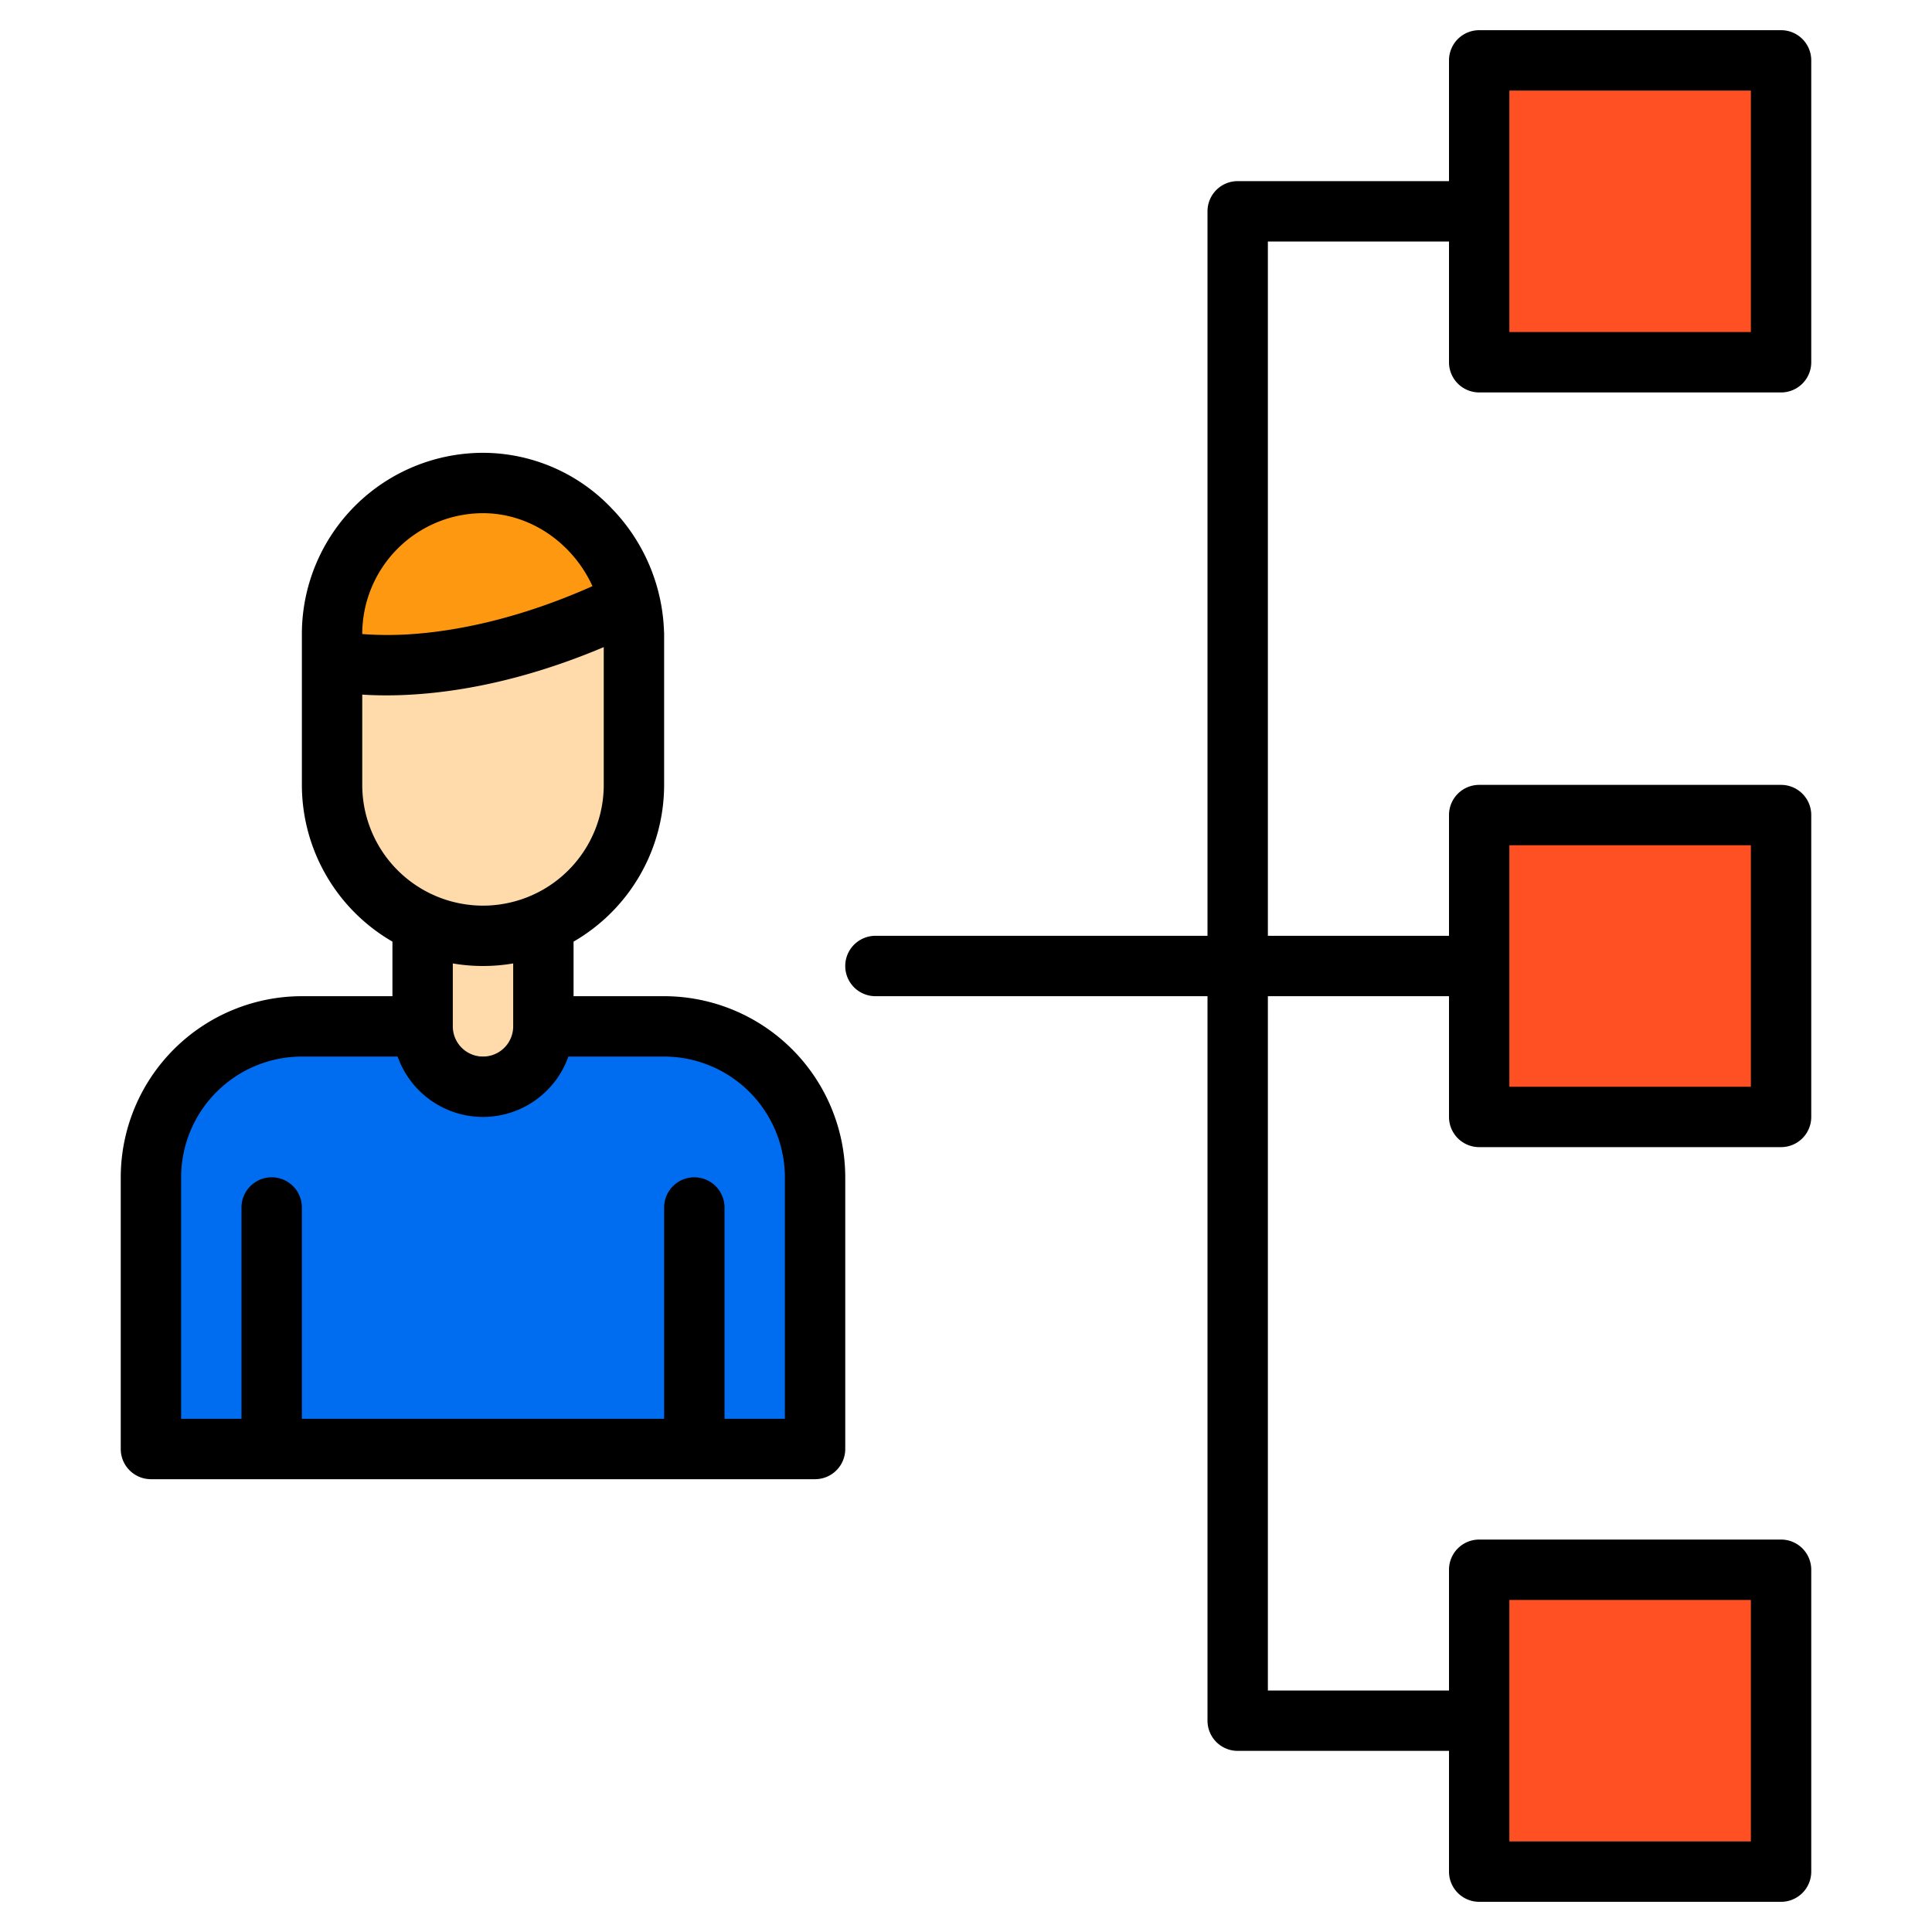
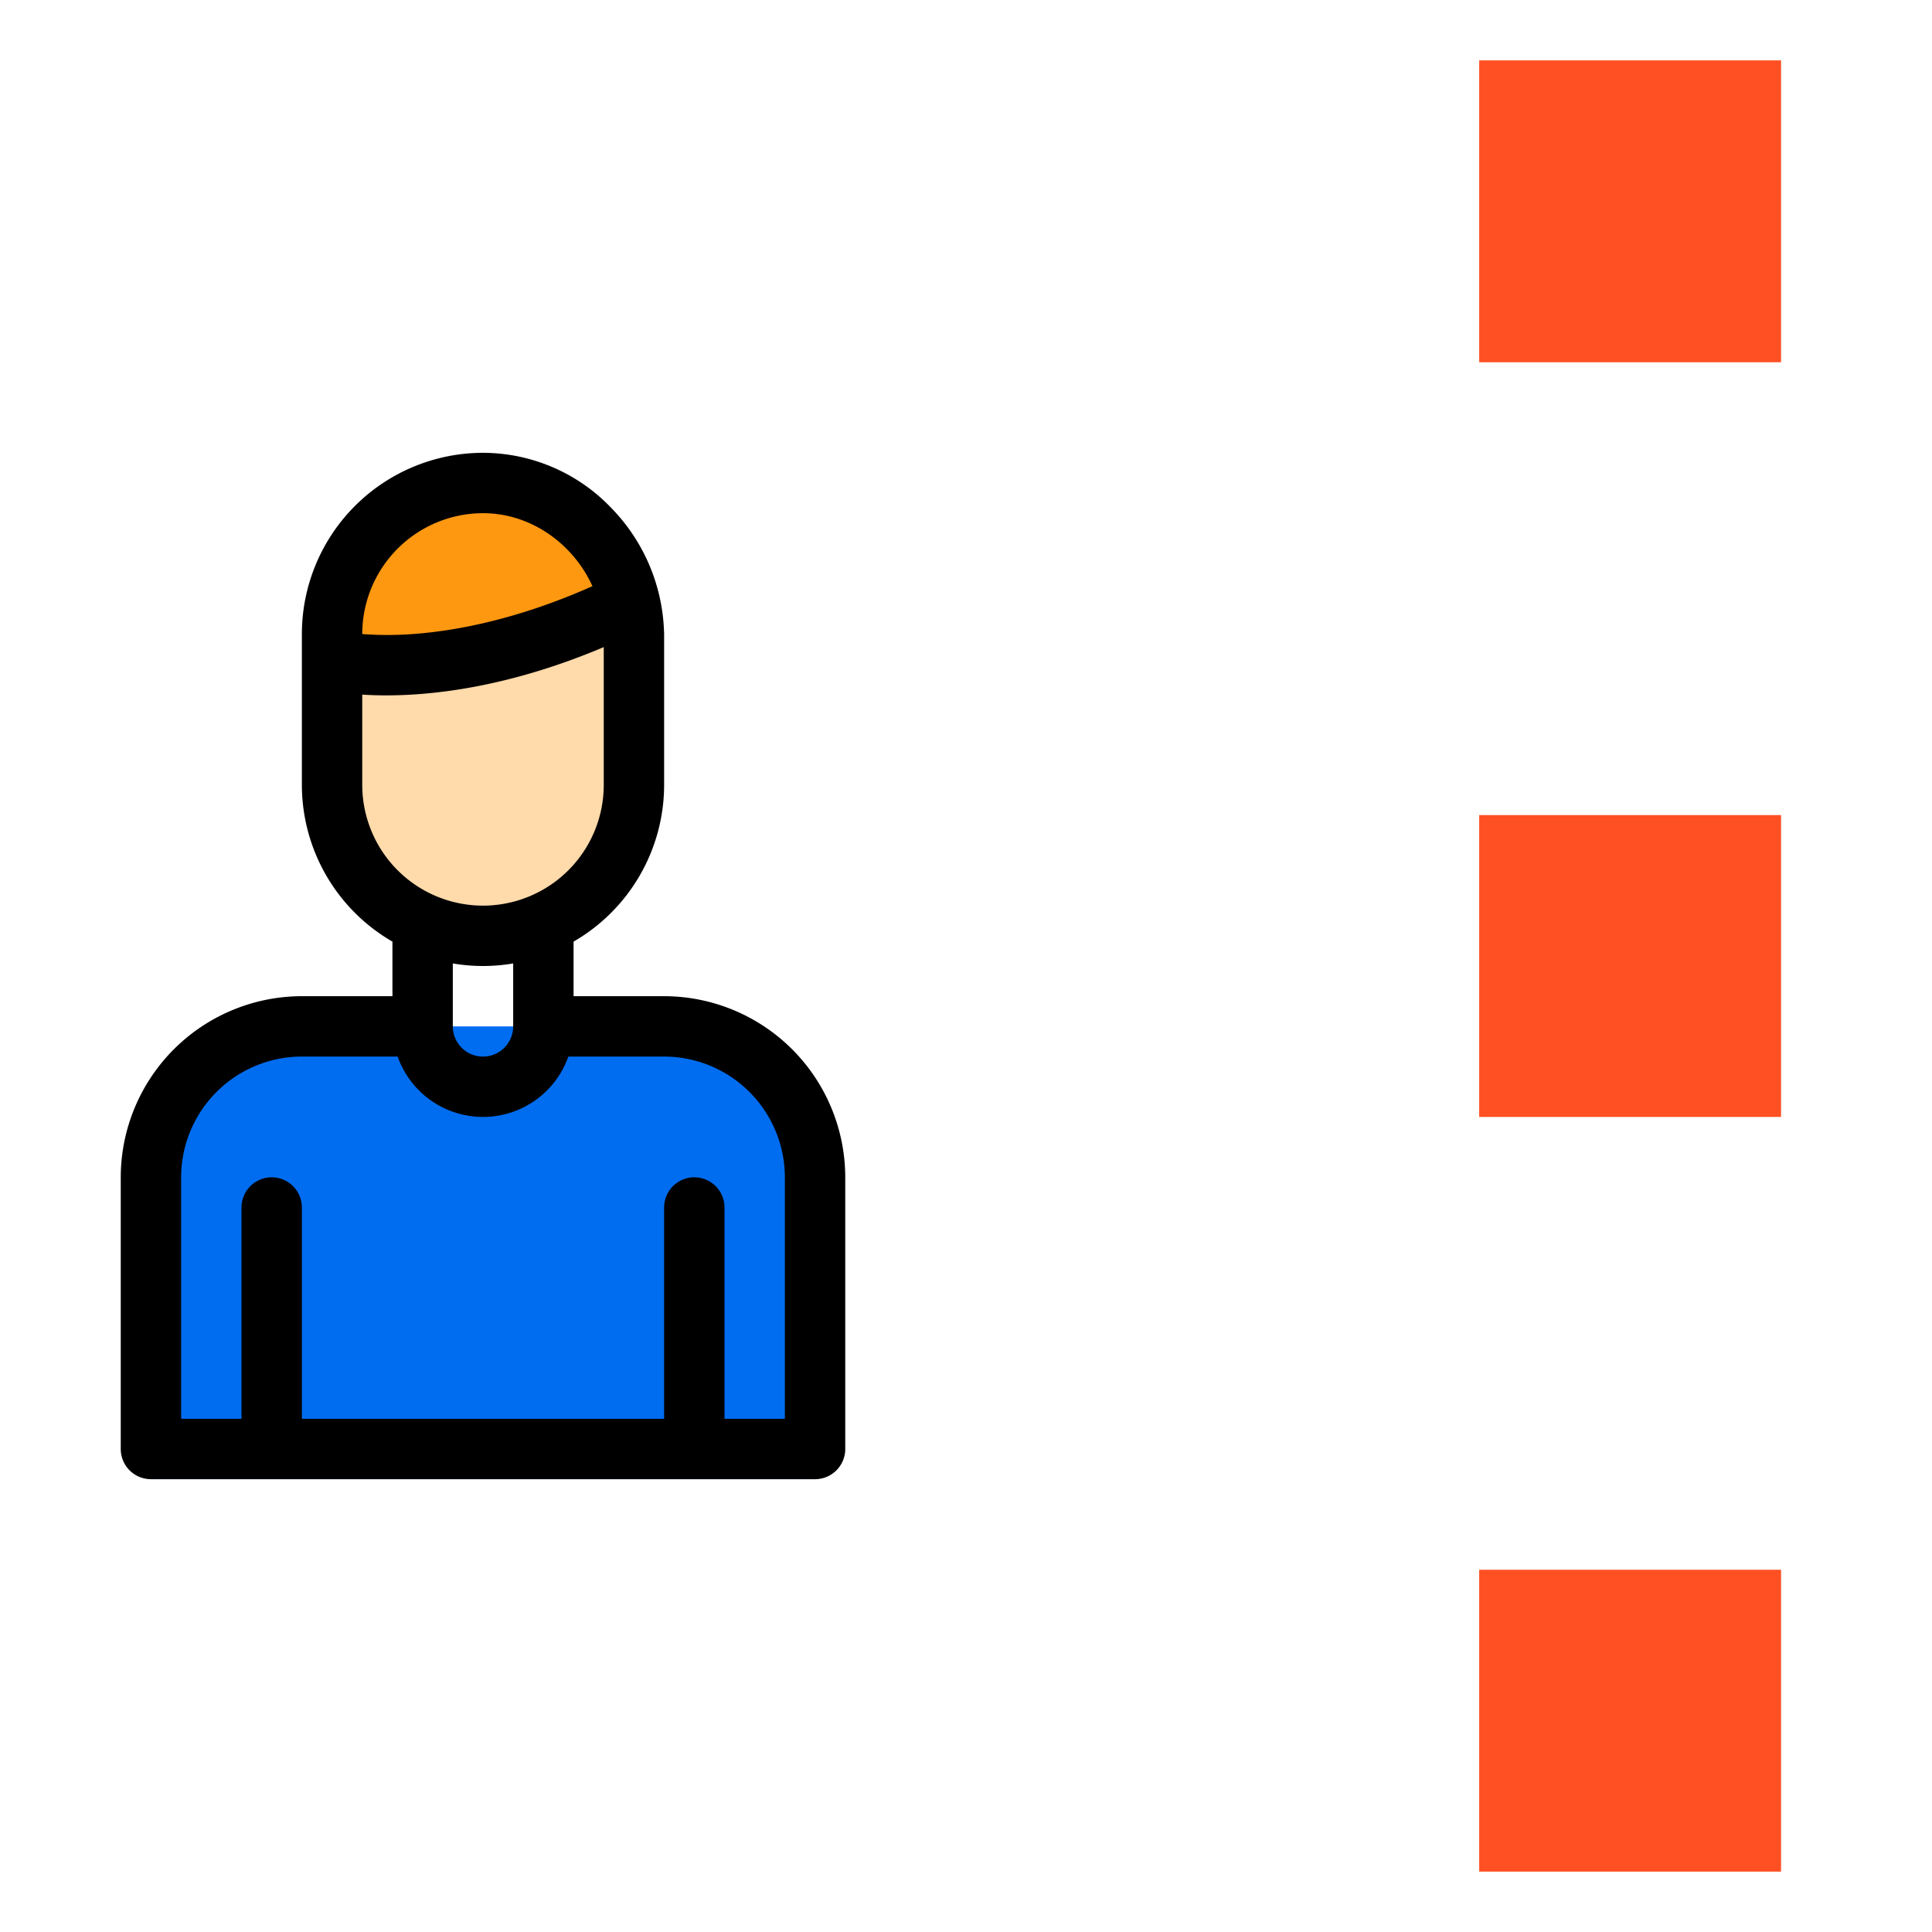
<svg xmlns="http://www.w3.org/2000/svg" height="512" viewBox="0 0 512 512" width="512">
  <g>
    <g>
      <g fill="#ff5023">
        <path d="m392 216h80v80h-80z" transform="matrix(0 -1 1 0 176 688)" />
        <path d="m392 416h80v80h-80z" transform="matrix(0 -1 1 0 -24 888)" />
        <path d="m392 16h80v80h-80z" transform="matrix(0 -1 1 0 376 488)" />
      </g>
      <g>
        <path d="m144 272h32a40 40 0 0 1 40 40v80h-176v-80a40 40 0 0 1 40-40h32" fill="#006df0" />
        <path d="m166.89 159.55c-47.38 23.33-78.89 15.45-78.89 15.45v-7a40.015 40.015 0 0 1 40-40 39.305 39.305 0 0 1 28.28 12.22 41.7 41.7 0 0 1 10.53 19.02c.03.1.06.21.08.31z" fill="#ff9811" />
        <g fill="#ffdaaa">
          <path d="m168 169v31a40 40 0 0 1 -80 0v-25s31.51 7.88 78.89-15.45a40.59 40.59 0 0 1 1.11 9.45z" />
-           <path d="m144 240v24a16 16 0 0 1 -32 0v-24z" />
        </g>
      </g>
    </g>
    <g>
      <path d="m176 264h-24v-14.46a48.012 48.012 0 0 0 24-41.54v-40c0-.23-.01-.45-.03-.68a49.189 49.189 0 0 0 -13.93-32.66 47.093 47.093 0 0 0 -34.04-14.66 48.051 48.051 0 0 0 -48 48v40a48.012 48.012 0 0 0 24 41.54v14.46h-24a48.051 48.051 0 0 0 -48 48v72a8 8 0 0 0 8 8h176a8 8 0 0 0 8-8v-72a48.051 48.051 0 0 0 -48-48zm-80-96a32.042 32.042 0 0 1 32-32c12.65 0 23.86 8.04 29.01 19.34-19.84 8.84-36.12 11.77-46.71 12.62a90.9 90.9 0 0 1 -14.3.07zm0 40v-23.92c1.88.12 3.99.2 6.35.2 12.94 0 32.94-2.34 57.65-12.79v36.51a32 32 0 0 1 -64 0zm40 47.32v16.68a8 8 0 0 1 -16 0v-16.68a47.4 47.4 0 0 0 16 0zm72 120.68h-16v-56a8 8 0 0 0 -16 0v56h-96v-56a8 8 0 0 0 -16 0v56h-16v-64a32.036 32.036 0 0 1 32-32h25.38a23.99 23.99 0 0 0 45.24 0h25.38a32.042 32.042 0 0 1 32 32z" />
-       <path d="m392 104h80a8 8 0 0 0 8-8v-80a8 8 0 0 0 -8-8h-80a8 8 0 0 0 -8 8v32h-56a8 8 0 0 0 -8 8v192h-88a8 8 0 0 0 0 16h88v192a8 8 0 0 0 8 8h56v32a8 8 0 0 0 8 8h80a8 8 0 0 0 8-8v-80a8 8 0 0 0 -8-8h-80a8 8 0 0 0 -8 8v32h-48v-184h48v32a8 8 0 0 0 8 8h80a8 8 0 0 0 8-8v-80a8 8 0 0 0 -8-8h-80a8 8 0 0 0 -8 8v32h-48v-184h48v32a8 8 0 0 0 8 8zm8 320h64v64h-64zm0-200h64v64h-64zm0-200h64v64h-64z" />
    </g>
  </g>
</svg>